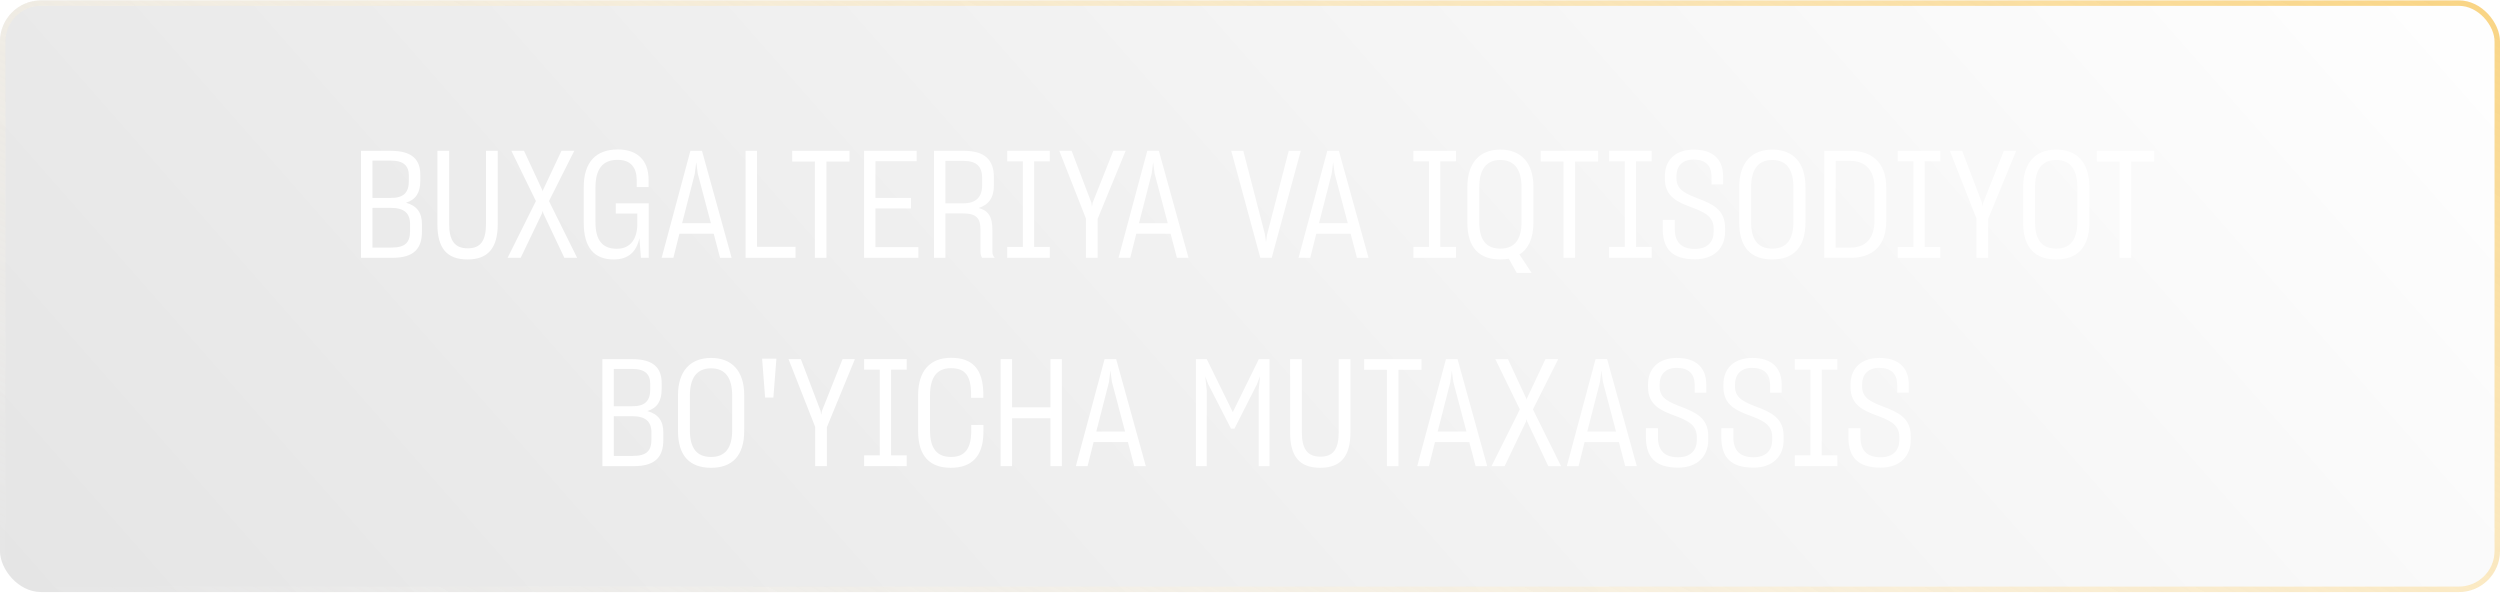
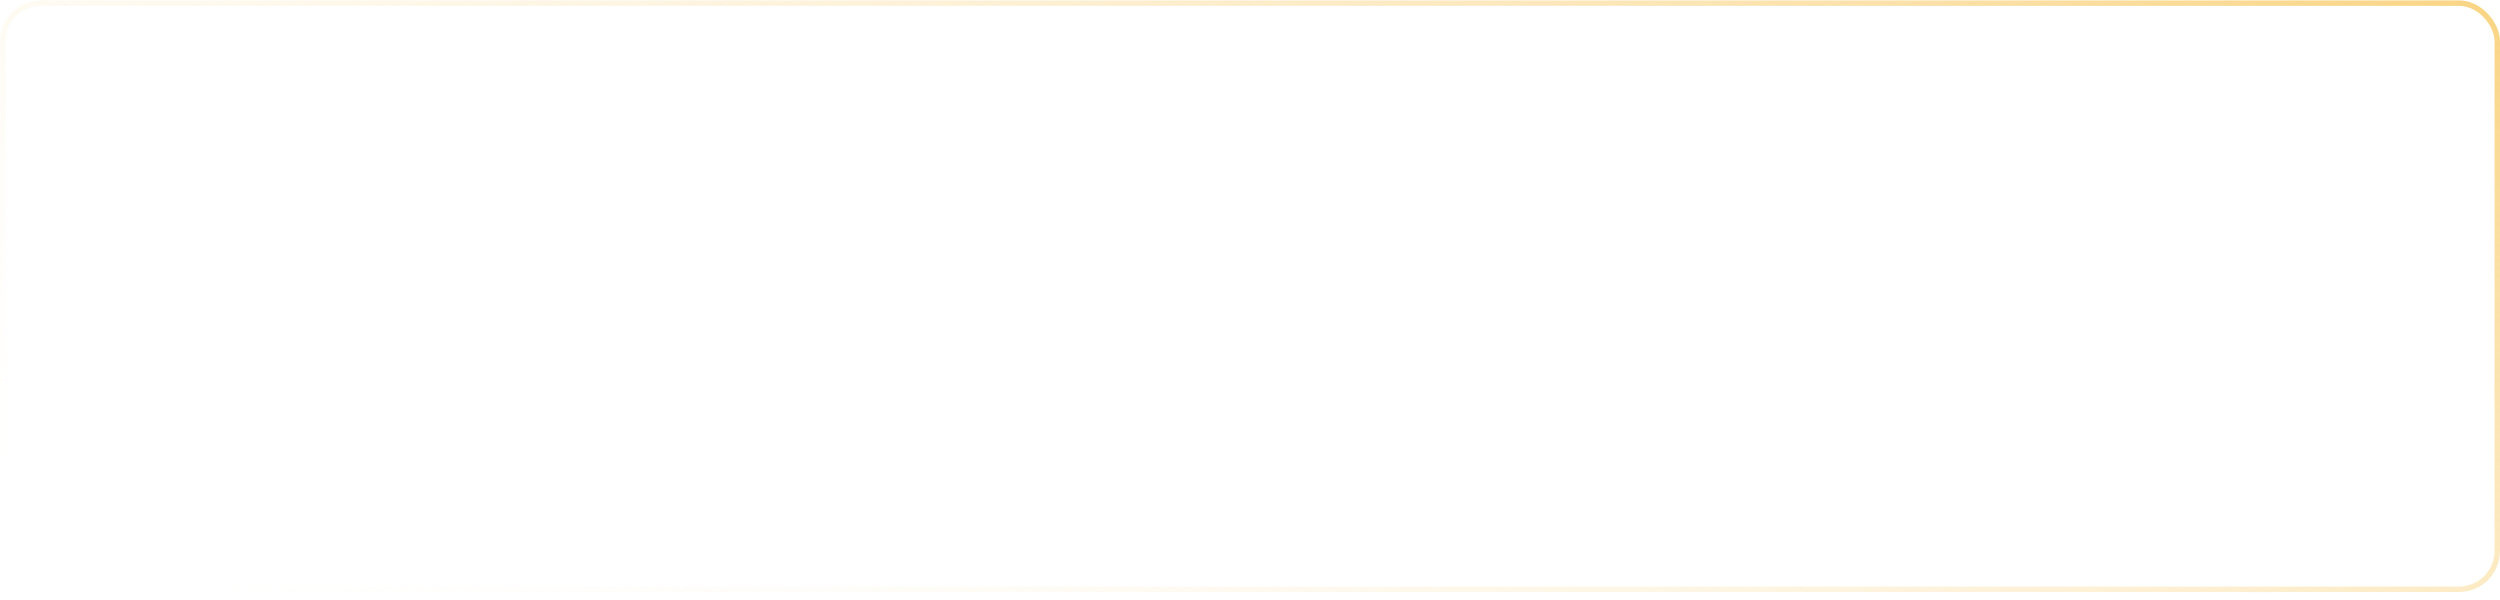
<svg xmlns="http://www.w3.org/2000/svg" width="300" height="72" viewBox="0 0 300 72" fill="none">
  <g style="mix-blend-mode:lighten" filter="url(#filter0_b_17_3405)">
-     <rect y="0.045" width="300" height="71" rx="4.927" fill="url(#paint0_linear_17_3405)" fill-opacity="0.1" />
    <rect x="0.328" y="0.373" width="299.344" height="70.344" rx="4.599" stroke="url(#paint1_linear_17_3405)" stroke-width="0.656" />
  </g>
-   <path d="M43.321 30.936V18.098H46.878C49.497 18.098 50.436 19.181 50.436 20.987V21.709C50.436 23.117 49.894 23.966 48.72 24.327C50.02 24.689 50.634 25.501 50.634 26.892V27.794C50.634 29.781 49.714 30.936 47.113 30.936H43.321ZM46.878 19.271H44.693V23.75H46.86C48.413 23.768 49.063 23.136 49.063 21.709V21.095C49.063 19.903 48.449 19.271 46.878 19.271ZM46.86 24.941H44.693V29.709H46.969C48.648 29.709 49.208 29.095 49.208 27.704V26.91C49.208 25.591 48.522 24.941 46.86 24.941ZM56.118 31.135C53.626 31.135 52.488 29.799 52.488 26.892V18.098H53.897V26.837C53.897 28.878 54.565 29.799 56.136 29.799C57.671 29.799 58.321 28.896 58.321 26.837V18.098H59.73V26.892C59.73 29.799 58.52 31.135 56.118 31.135ZM60.913 30.936L64.308 24.129L61.365 18.098H62.882L65.067 22.793L65.103 22.991L65.157 22.811L67.378 18.098H68.913L65.879 24.129L69.256 30.936H67.721L65.193 25.591L65.121 25.302L65.049 25.591L62.484 30.936H60.913ZM73.659 31.135C71.312 31.135 70.048 29.727 70.048 26.729V22.449C70.048 19.452 71.528 17.935 74.129 17.935C76.458 17.935 77.794 19.199 77.831 21.492V22.449H76.404V21.51C76.368 20.084 75.682 19.181 74.111 19.181C72.305 19.181 71.456 20.3 71.456 22.504V26.657C71.456 28.86 72.305 29.853 74.02 29.853C75.718 29.853 76.476 28.571 76.476 26.892V25.628H73.894V24.4H77.849V30.936H76.91L76.729 28.571C76.386 30.214 75.393 31.135 73.659 31.135ZM79.398 30.936L82.847 18.098H84.238L87.795 30.936H86.404L85.646 28.047H81.529L80.807 30.936H79.398ZM83.371 20.86L81.854 26.783H85.303L83.732 20.842L83.551 19.47L83.371 20.86ZM89.471 18.098H90.843V29.618H95.466V30.936H89.471V18.098ZM97.786 30.936V19.38H95.059V18.098H101.939V19.38H99.176V30.936H97.786ZM103.684 30.936V18.098H110.004V19.343H105.056V23.75H109.318V25.014H105.056V29.654H110.203V30.936H103.684ZM112.078 30.936V18.098H115.671C118.218 18.098 119.265 19.235 119.265 21.258V22.287C119.265 23.713 118.633 24.58 117.441 24.959C118.597 25.266 119.084 26.007 119.084 27.542V30.178C119.084 30.521 119.193 30.774 119.373 30.936H117.856C117.73 30.792 117.658 30.485 117.658 30.16V27.578C117.658 26.169 117.152 25.61 115.563 25.61H113.45V30.936H112.078ZM115.617 19.307H113.45V24.4H115.599C117.098 24.4 117.856 23.659 117.856 22.251V21.348C117.856 20.012 117.224 19.307 115.617 19.307ZM120.863 29.636H122.741V19.361H120.863V18.098H125.973V19.361H124.095V29.636H125.973V30.936H120.863V29.636ZM130.311 30.936V26.224L127.115 18.098H128.595L130.961 24.309L131.033 24.779L131.123 24.309L133.597 18.098H135.078L131.719 26.26V30.936H130.311ZM134.224 30.936L137.673 18.098H139.063L142.621 30.936H141.23L140.472 28.047H136.355L135.632 30.936H134.224ZM138.197 20.86L136.68 26.783H140.129L138.558 20.842L138.377 19.47L138.197 20.86ZM151.235 30.936L147.75 18.098H149.194L151.794 28.119L151.921 29.041L152.047 28.156L154.648 18.098H156.092L152.607 30.936H151.235ZM155.826 30.936L159.275 18.098H160.666L164.223 30.936H162.833L162.074 28.047H157.957L157.235 30.936H155.826ZM159.799 20.86L158.282 26.783H161.731L160.16 20.842L159.979 19.47L159.799 20.86ZM169.605 29.636H171.483V19.361H169.605V18.098H174.715V19.361H172.837V29.636H174.715V30.936H169.605V29.636ZM180.039 31.135C177.529 31.135 176.084 29.745 176.084 26.711V22.449C176.084 19.542 177.547 17.953 180.039 17.953C182.513 17.953 184.011 19.506 184.011 22.449V26.711C184.011 28.607 183.397 29.871 182.332 30.539L183.795 32.742H182.007L181.05 31.045C180.725 31.099 180.4 31.135 180.039 31.135ZM180.039 29.835C181.736 29.835 182.585 28.77 182.585 26.639V22.504C182.585 20.373 181.754 19.199 180.039 19.199C178.305 19.199 177.511 20.391 177.511 22.485V26.639C177.511 28.77 178.323 29.835 180.039 29.835ZM187.616 30.936V19.38H184.889V18.098H191.769V19.38H189.006V30.936H187.616ZM193.094 29.636H194.972V19.361H193.094V18.098H198.204V19.361H196.326V29.636H198.204V30.936H193.094V29.636ZM203.395 31.117C200.65 31.117 199.567 29.853 199.531 27.578V26.386H200.975V27.542C200.993 29.022 201.734 29.871 203.395 29.871C204.948 29.871 205.634 28.968 205.634 27.831V27.397C205.634 25.862 204.298 25.375 202.908 24.851C201.373 24.273 199.784 23.623 199.784 21.474V21.113C199.784 19.325 200.939 17.953 203.251 17.953C205.616 17.953 206.754 19.181 206.772 21.095V22.124H205.382V21.167C205.363 19.849 204.659 19.145 203.215 19.145C201.842 19.145 201.174 19.994 201.174 21.113V21.42C201.174 22.865 202.474 23.316 203.865 23.858C205.382 24.454 207.007 25.104 207.007 27.307V27.831C207.007 29.691 205.761 31.117 203.395 31.117ZM212.681 31.135C210.153 31.135 208.708 29.745 208.708 26.711V22.431C208.708 19.524 210.189 17.953 212.681 17.953C215.155 17.953 216.653 19.488 216.653 22.431V26.711C216.653 29.727 215.173 31.135 212.681 31.135ZM212.681 29.835C214.36 29.835 215.209 28.77 215.209 26.639V22.485C215.209 20.355 214.396 19.199 212.681 19.199C210.929 19.199 210.134 20.391 210.134 22.485V26.639C210.134 28.77 210.947 29.835 212.681 29.835ZM218.908 18.098H222.086C224.542 18.098 226.348 19.452 226.348 22.467V26.567C226.348 29.582 224.596 30.936 222.122 30.936H218.908V18.098ZM222.032 19.307H220.28V29.709H222.086C223.802 29.709 224.939 28.679 224.939 26.458V22.558C224.939 20.319 223.765 19.307 222.032 19.307ZM227.728 29.636H229.606V19.361H227.728V18.098H232.838V19.361H230.96V29.636H232.838V30.936H227.728V29.636ZM237.176 30.936V26.224L233.98 18.098H235.46L237.826 24.309L237.898 24.779L237.989 24.309L240.462 18.098H241.943L238.584 26.26V30.936H237.176ZM246.751 31.135C244.222 31.135 242.778 29.745 242.778 26.711V22.431C242.778 19.524 244.259 17.953 246.751 17.953C249.224 17.953 250.723 19.488 250.723 22.431V26.711C250.723 29.727 249.242 31.135 246.751 31.135ZM246.751 29.835C248.43 29.835 249.279 28.77 249.279 26.639V22.485C249.279 20.355 248.466 19.199 246.751 19.199C244.999 19.199 244.204 20.391 244.204 22.485V26.639C244.204 28.77 245.017 29.835 246.751 29.835ZM254.345 30.936V19.38H251.618V18.098H258.498V19.38H255.735V30.936H254.345ZM72.286 55.937V43.097H75.843C78.462 43.097 79.4 44.181 79.4 45.987V46.709C79.4 48.117 78.859 48.966 77.685 49.327C78.985 49.688 79.599 50.501 79.599 51.892V52.794C79.599 54.781 78.678 55.937 76.078 55.937H72.286ZM75.843 44.271H73.658V48.749H75.825C77.378 48.768 78.028 48.136 78.028 46.709V46.095C78.028 44.903 77.414 44.271 75.843 44.271ZM75.825 49.941H73.658V54.709H75.933C77.613 54.709 78.172 54.095 78.172 52.704V51.91C78.172 50.591 77.486 49.941 75.825 49.941ZM85.333 56.135C82.805 56.135 81.36 54.745 81.36 51.711V47.431C81.36 44.524 82.841 42.953 85.333 42.953C87.807 42.953 89.306 44.488 89.306 47.431V51.711C89.306 54.727 87.825 56.135 85.333 56.135ZM85.333 54.835C87.012 54.835 87.861 53.77 87.861 51.639V47.486C87.861 45.355 87.049 44.199 85.333 44.199C83.581 44.199 82.787 45.391 82.787 47.486V51.639C82.787 53.77 83.599 54.835 85.333 54.835ZM93.167 43.043L92.806 47.702H91.813L91.452 43.043H93.167ZM97.819 55.937V51.224L94.623 43.097H96.104L98.469 49.309L98.541 49.779L98.632 49.309L101.106 43.097H102.586L99.228 51.26V55.937H97.819ZM103.696 54.636H105.574V44.361H103.696V43.097H108.806V44.361H106.928V54.636H108.806V55.937H103.696V54.636ZM114.094 56.135C111.566 56.135 110.175 54.727 110.175 51.729V47.413C110.175 44.506 111.602 42.935 114.13 42.935C116.694 42.935 117.922 44.289 117.994 47.088V47.738H116.531V47.124C116.477 45.12 115.845 44.181 114.112 44.181C112.378 44.181 111.602 45.337 111.602 47.467V51.657C111.602 53.77 112.396 54.835 114.13 54.835C115.773 54.835 116.495 53.842 116.549 51.91V50.989H118.012V51.982C117.958 54.763 116.604 56.135 114.094 56.135ZM120.074 43.097H121.447V48.876H126.052V43.097H127.424V55.937H126.052V50.194H121.447V55.937H120.074V43.097ZM129.101 55.937L132.55 43.097H133.94L137.498 55.937H136.107L135.349 53.047H131.232L130.51 55.937H129.101ZM133.074 45.86L131.557 51.783H135.006L133.435 45.842L133.254 44.47L133.074 45.86ZM143.512 55.937V43.097H144.812L147.936 49.454L151.06 43.097H152.342V55.937H151.042V46.817L151.204 45.138L150.825 46.131L148.134 51.44H147.719L144.974 46.077L144.631 45.174L144.812 46.835V55.937H143.512ZM158.442 56.135C155.95 56.135 154.813 54.799 154.813 51.892V43.097H156.221V51.837C156.221 53.878 156.889 54.799 158.46 54.799C159.995 54.799 160.645 53.896 160.645 51.837V43.097H162.054V51.892C162.054 54.799 160.844 56.135 158.442 56.135ZM166.428 55.937V44.38H163.701V43.097H170.581V44.38H167.818V55.937H166.428ZM170.066 55.937L173.515 43.097H174.905L178.463 55.937H177.072L176.314 53.047H172.197L171.474 55.937H170.066ZM174.039 45.86L172.522 51.783H175.971L174.4 45.842L174.219 44.47L174.039 45.86ZM178.985 55.937L182.38 49.129L179.437 43.097H180.954L183.139 47.792L183.175 47.991L183.229 47.81L185.45 43.097H186.985L183.951 49.129L187.328 55.937H185.793L183.265 50.591L183.193 50.303L183.12 50.591L180.556 55.937H178.985ZM188.018 55.937L191.467 43.097H192.857L196.415 55.937H195.024L194.266 53.047H190.149L189.426 55.937H188.018ZM191.991 45.86L190.474 51.783H193.923L192.352 45.842L192.171 44.47L191.991 45.86ZM201.376 56.117C198.631 56.117 197.548 54.853 197.512 52.578V51.386H198.956V52.542C198.974 54.022 199.715 54.871 201.376 54.871C202.929 54.871 203.615 53.968 203.615 52.831V52.397C203.615 50.862 202.279 50.375 200.888 49.851C199.354 49.273 197.764 48.623 197.764 46.474V46.113C197.764 44.325 198.92 42.953 201.232 42.953C203.597 42.953 204.735 44.181 204.753 46.095V47.124H203.362V46.167C203.344 44.849 202.64 44.145 201.195 44.145C199.823 44.145 199.155 44.993 199.155 46.113V46.42C199.155 47.865 200.455 48.316 201.846 48.858C203.362 49.454 204.988 50.104 204.988 52.307V52.831C204.988 54.691 203.742 56.117 201.376 56.117ZM210.423 56.117C207.678 56.117 206.594 54.853 206.558 52.578V51.386H208.003V52.542C208.021 54.022 208.761 54.871 210.423 54.871C211.975 54.871 212.662 53.968 212.662 52.831V52.397C212.662 50.862 211.325 50.375 209.935 49.851C208.4 49.273 206.811 48.623 206.811 46.474V46.113C206.811 44.325 207.967 42.953 210.278 42.953C212.644 42.953 213.781 44.181 213.799 46.095V47.124H212.409V46.167C212.391 44.849 211.687 44.145 210.242 44.145C208.87 44.145 208.201 44.993 208.201 46.113V46.42C208.201 47.865 209.502 48.316 210.892 48.858C212.409 49.454 214.034 50.104 214.034 52.307V52.831C214.034 54.691 212.788 56.117 210.423 56.117ZM215.375 54.636H217.253V44.361H215.375V43.097H220.485V44.361H218.607V54.636H220.485V55.937H215.375V54.636ZM225.676 56.117C222.932 56.117 221.848 54.853 221.812 52.578V51.386H223.257V52.542C223.275 54.022 224.015 54.871 225.676 54.871C227.229 54.871 227.916 53.968 227.916 52.831V52.397C227.916 50.862 226.579 50.375 225.189 49.851C223.654 49.273 222.065 48.623 222.065 46.474V46.113C222.065 44.325 223.221 42.953 225.532 42.953C227.897 42.953 229.035 44.181 229.053 46.095V47.124H227.663V46.167C227.645 44.849 226.94 44.145 225.496 44.145C224.123 44.145 223.455 44.993 223.455 46.113V46.42C223.455 47.865 224.755 48.316 226.146 48.858C227.663 49.454 229.288 50.104 229.288 52.307V52.831C229.288 54.691 228.042 56.117 225.676 56.117Z" fill="white" />
  <defs>
    <filter id="filter0_b_17_3405" x="-13.119" y="-13.074" width="326.238" height="97.237" filterUnits="userSpaceOnUse" color-interpolation-filters="sRGB">
      <feFlood flood-opacity="0" result="BackgroundImageFix" />
      <feGaussianBlur in="BackgroundImageFix" stdDeviation="6.559" />
      <feComposite in2="SourceAlpha" operator="in" result="effect1_backgroundBlur_17_3405" />
      <feBlend mode="normal" in="SourceGraphic" in2="effect1_backgroundBlur_17_3405" result="shape" />
    </filter>
    <linearGradient id="paint0_linear_17_3405" x1="300" y1="0.045" x2="95.646" y2="179.788" gradientUnits="userSpaceOnUse">
      <stop stop-color="white" />
      <stop offset="1" />
    </linearGradient>
    <linearGradient id="paint1_linear_17_3405" x1="300" y1="0.045" x2="207.182" y2="178.69" gradientUnits="userSpaceOnUse">
      <stop stop-color="#F9D483" />
      <stop offset="1" stop-color="white" stop-opacity="0" />
    </linearGradient>
  </defs>
</svg>